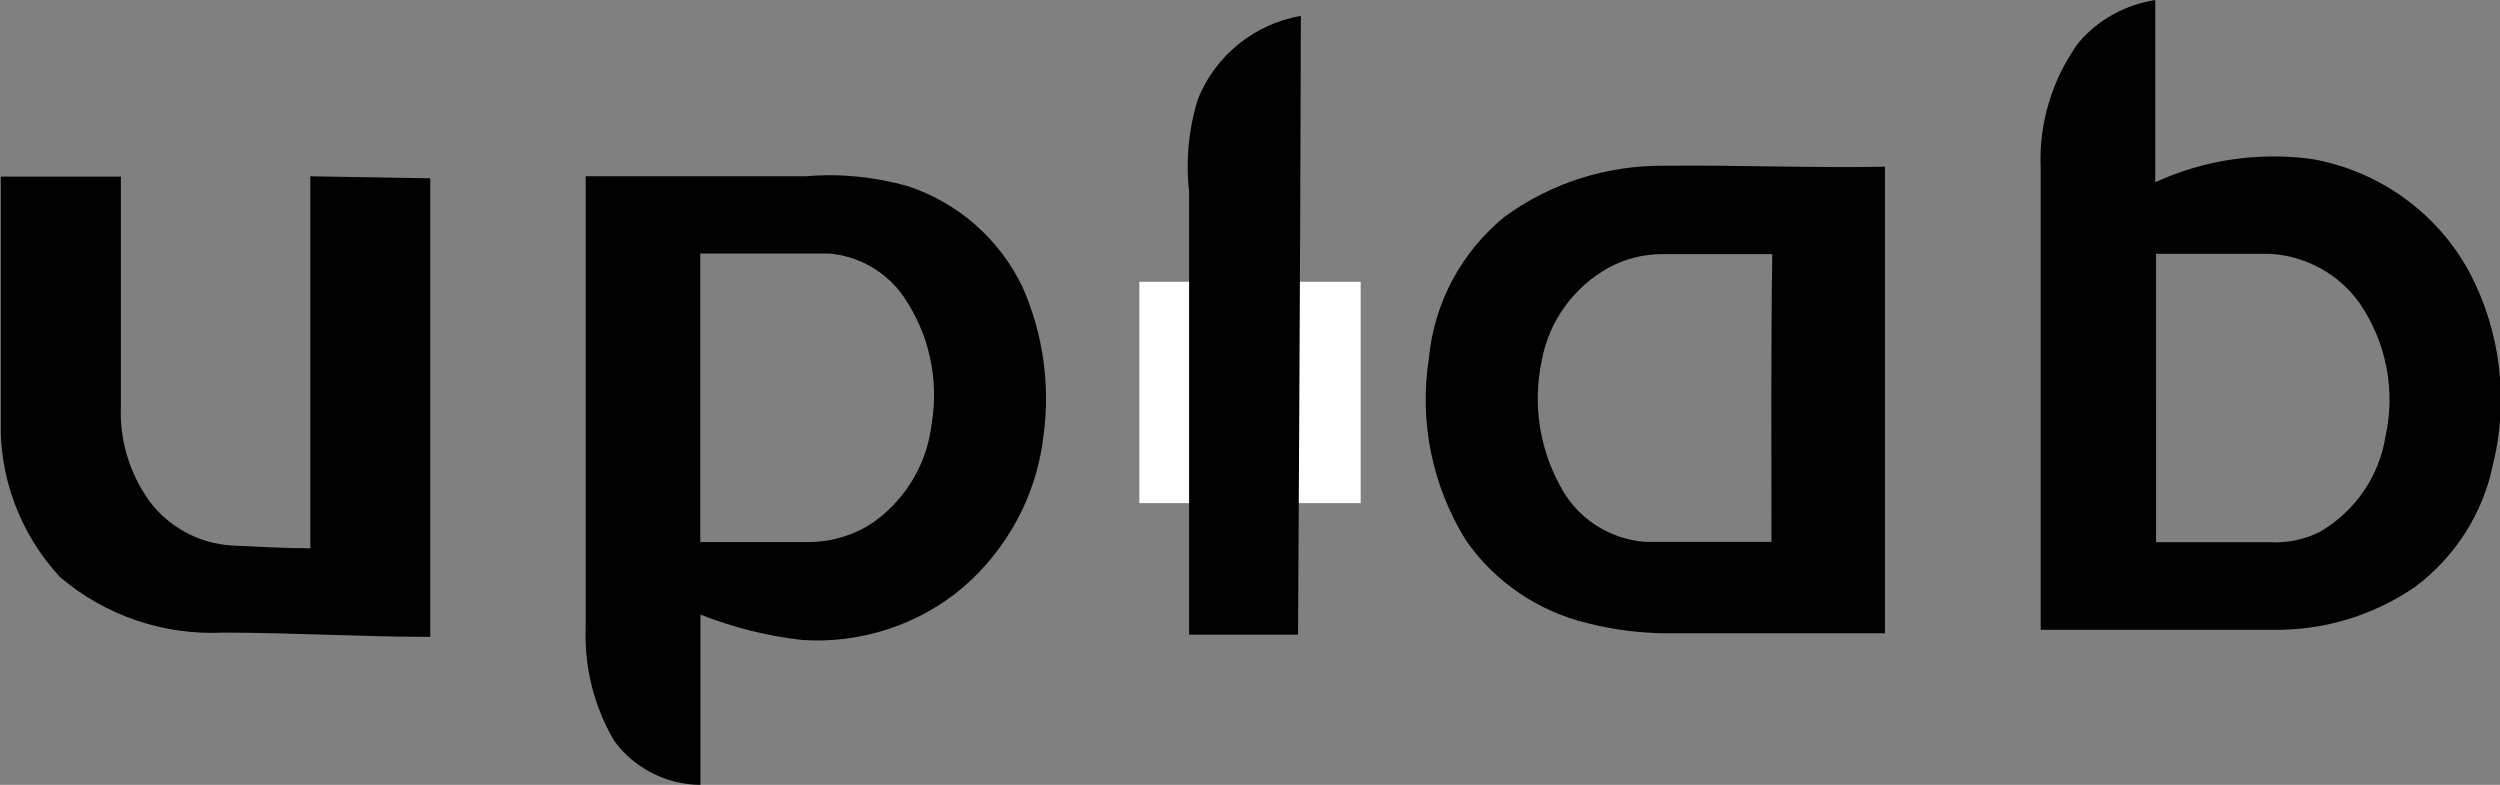
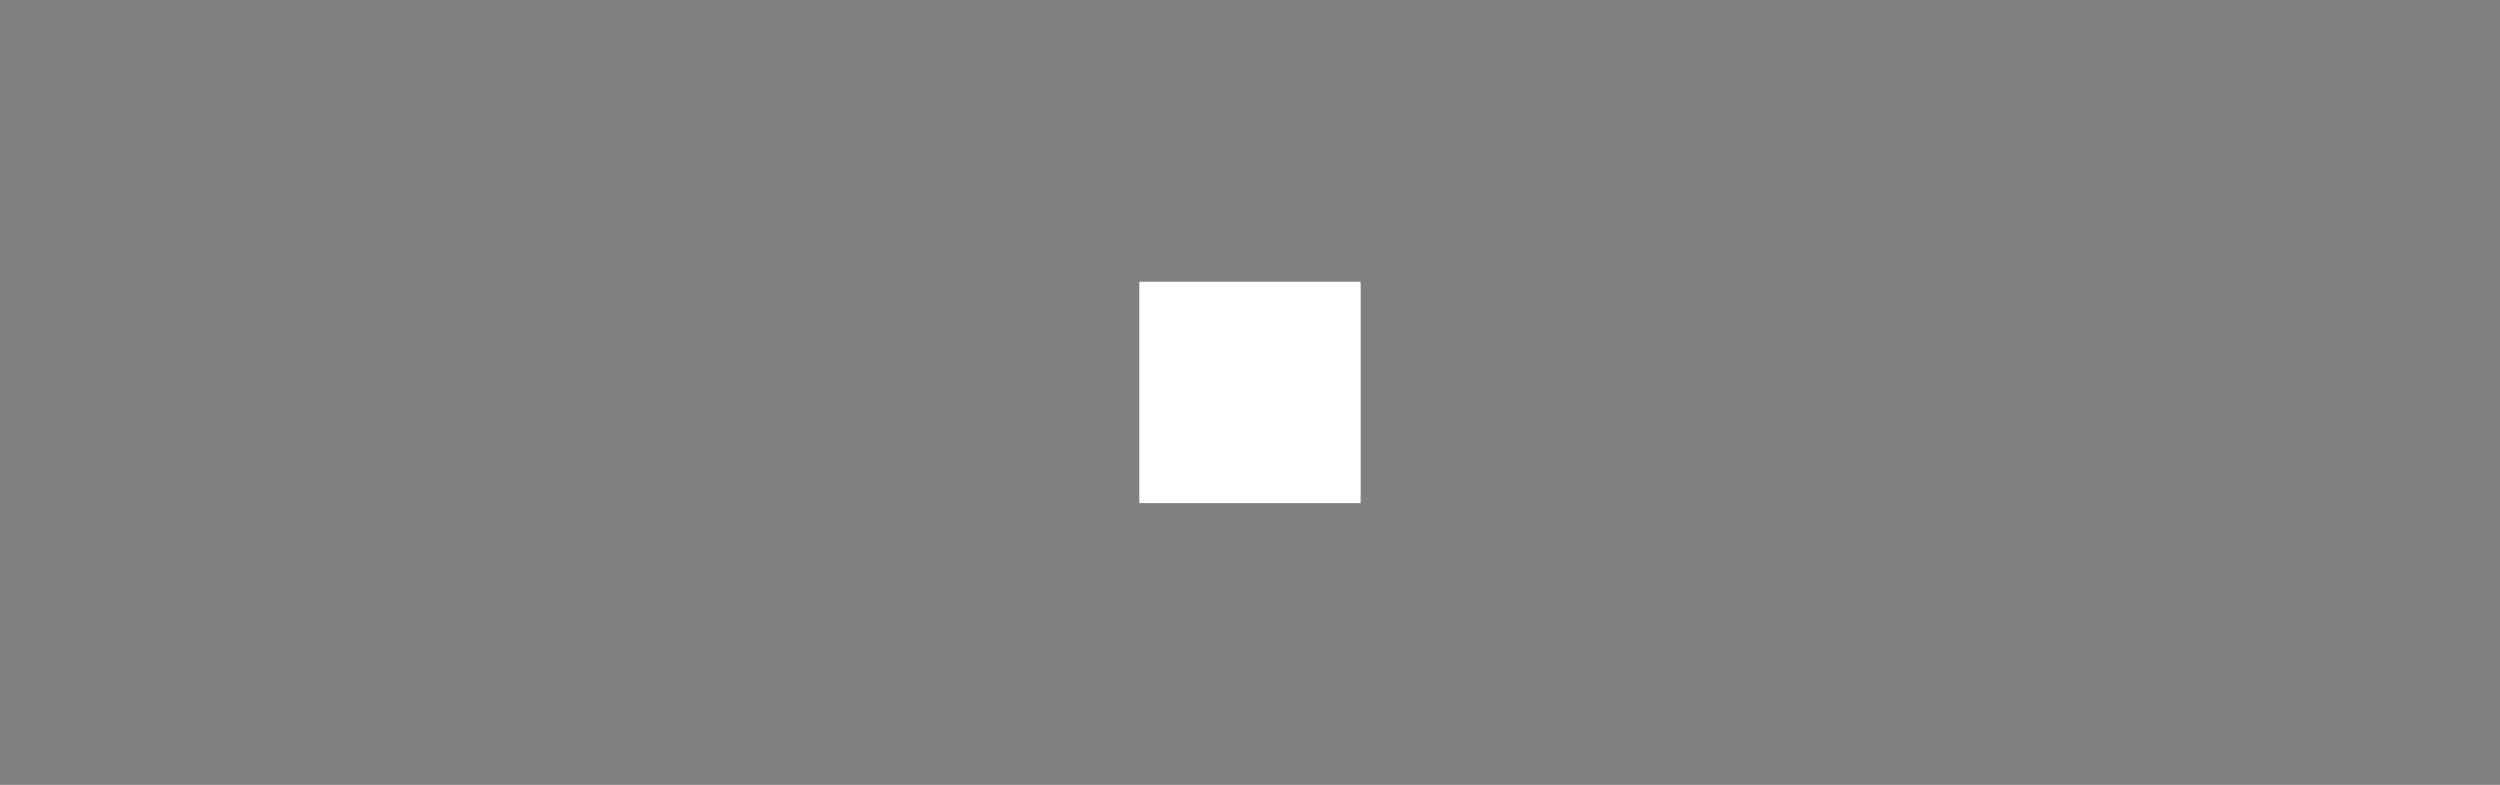
<svg xmlns="http://www.w3.org/2000/svg" xmlns:xlink="http://www.w3.org/1999/xlink" version="1.1" id="Слой_1" x="0px" y="0px" width="1592.6px" height="500px" viewBox="-952.8 171.4 1592.6 500" enable-background="new -952.8 171.4 1592.6 500" xml:space="preserve">
  <rect x="-952.8" y="171.4" width="1592.6" height="500" fill="#808080" stroke="none" />
  <rect x="-227" y="350.9" fill="#FFFFFF" width="141" height="141" />
  <g>
    <defs>
-       <rect id="SVGID_1_" x="-952.3" y="171.4" width="1592.6" height="500" />
-     </defs>
+       </defs>
    <clipPath id="SVGID_2_">
      <use xlink:href="#SVGID_1_" overflow="visible" />
    </clipPath>
    <g clip-path="url(#SVGID_2_)">
      <path d="M519.9,272.7c-34-4.6-68.6,0.5-99.7,14.8V171.4c-19.1,3-36.5,12.6-48.9,27.2c-16.9,23.3-25.4,51.6-24.1,80.2v293.8h147.5    c32.5,0.6,64.4-9,91.1-27.4c25.6-19.2,43.3-47,49.6-78.2c10-40.9,4.8-83.9-14.6-121.3C600.4,307.3,563.2,280.3,519.9,272.7z     M566.8,449.7c-4.1,25.4-19.5,47.6-41.9,60.6c-9.9,4.9-21,7.2-32.1,6.5h-72.1V333.1h72.6c22.8,1.3,43.7,12.8,56.9,31.2    C567.4,389.3,573.4,420.2,566.8,449.7z M-189.6,234.3c-6,19.1-7.9,39.2-5.7,59.1v282.3h69.4c0,0,1.6-263.3,1.8-394.2    C-153.7,186.7-178.5,206.7-189.6,234.3z M-755.1,283.7v237c-16.8,0-33.7-1.1-50.3-1.8c-21-1.4-40.3-11.9-52.6-28.8    c-12.4-17.5-18.7-38.6-17.8-60V283.9h-76.5v153.2c-1.5,37.5,12,74,37.6,101.8c28.8,24.6,66,37.3,104,35.5c43.9,0,88.1,2.7,132,2.7    V285L-755.1,283.7z M-374.4,290c-21.2-6-43.4-8.2-65.3-6.3h-140v287.7c-0.9,25.1,5.3,49.9,18,71.7c12.7,17.6,33.2,28.1,55.1,28.3    V562.9c20.8,8.2,42.6,13.7,64.9,16.2c37,2.4,73.5-9.4,101.8-33c29.1-24.9,47.7-59.7,51.9-97.5c4.3-31.9-0.3-64.4-13.2-93.9    C-315.7,324.1-342.1,300.7-374.4,290z M-359.2,440.5c-2.6,25-15.7,47.9-36.2,62.9c-12.2,8.6-26.9,13.2-41.9,13.3h-69.4V332.9h82.2    c19.1,1.7,36.5,11.8,47.3,27.4c16.2,23.6,22.6,52.5,18,80.6V440.5z M108.6,277c-37.1-0.6-73.3,10.8-103.1,32.6    c-27.4,22.5-44.7,54.8-48,89.8c-6.4,40.3,2,81.6,23.7,116.4C-0.5,542.2,27.3,561,59,568.5c15.8,4,32,6.1,48.3,6.3h140.7V277.6    C201.9,278.5,155.5,276.5,108.6,277z M175.5,516.6H95.2c-23.3-1.8-43.9-15.5-54.4-36.2c-13.2-24.3-17.2-52.5-11.4-79.5    c4.6-25,20.3-46.7,42.8-59.1c10.2-5.5,21.6-8.4,33.2-8.5h70.8c-0.9,60.9-0.5,122.2-0.5,183.5L175.5,516.6z" />
    </g>
  </g>
</svg>